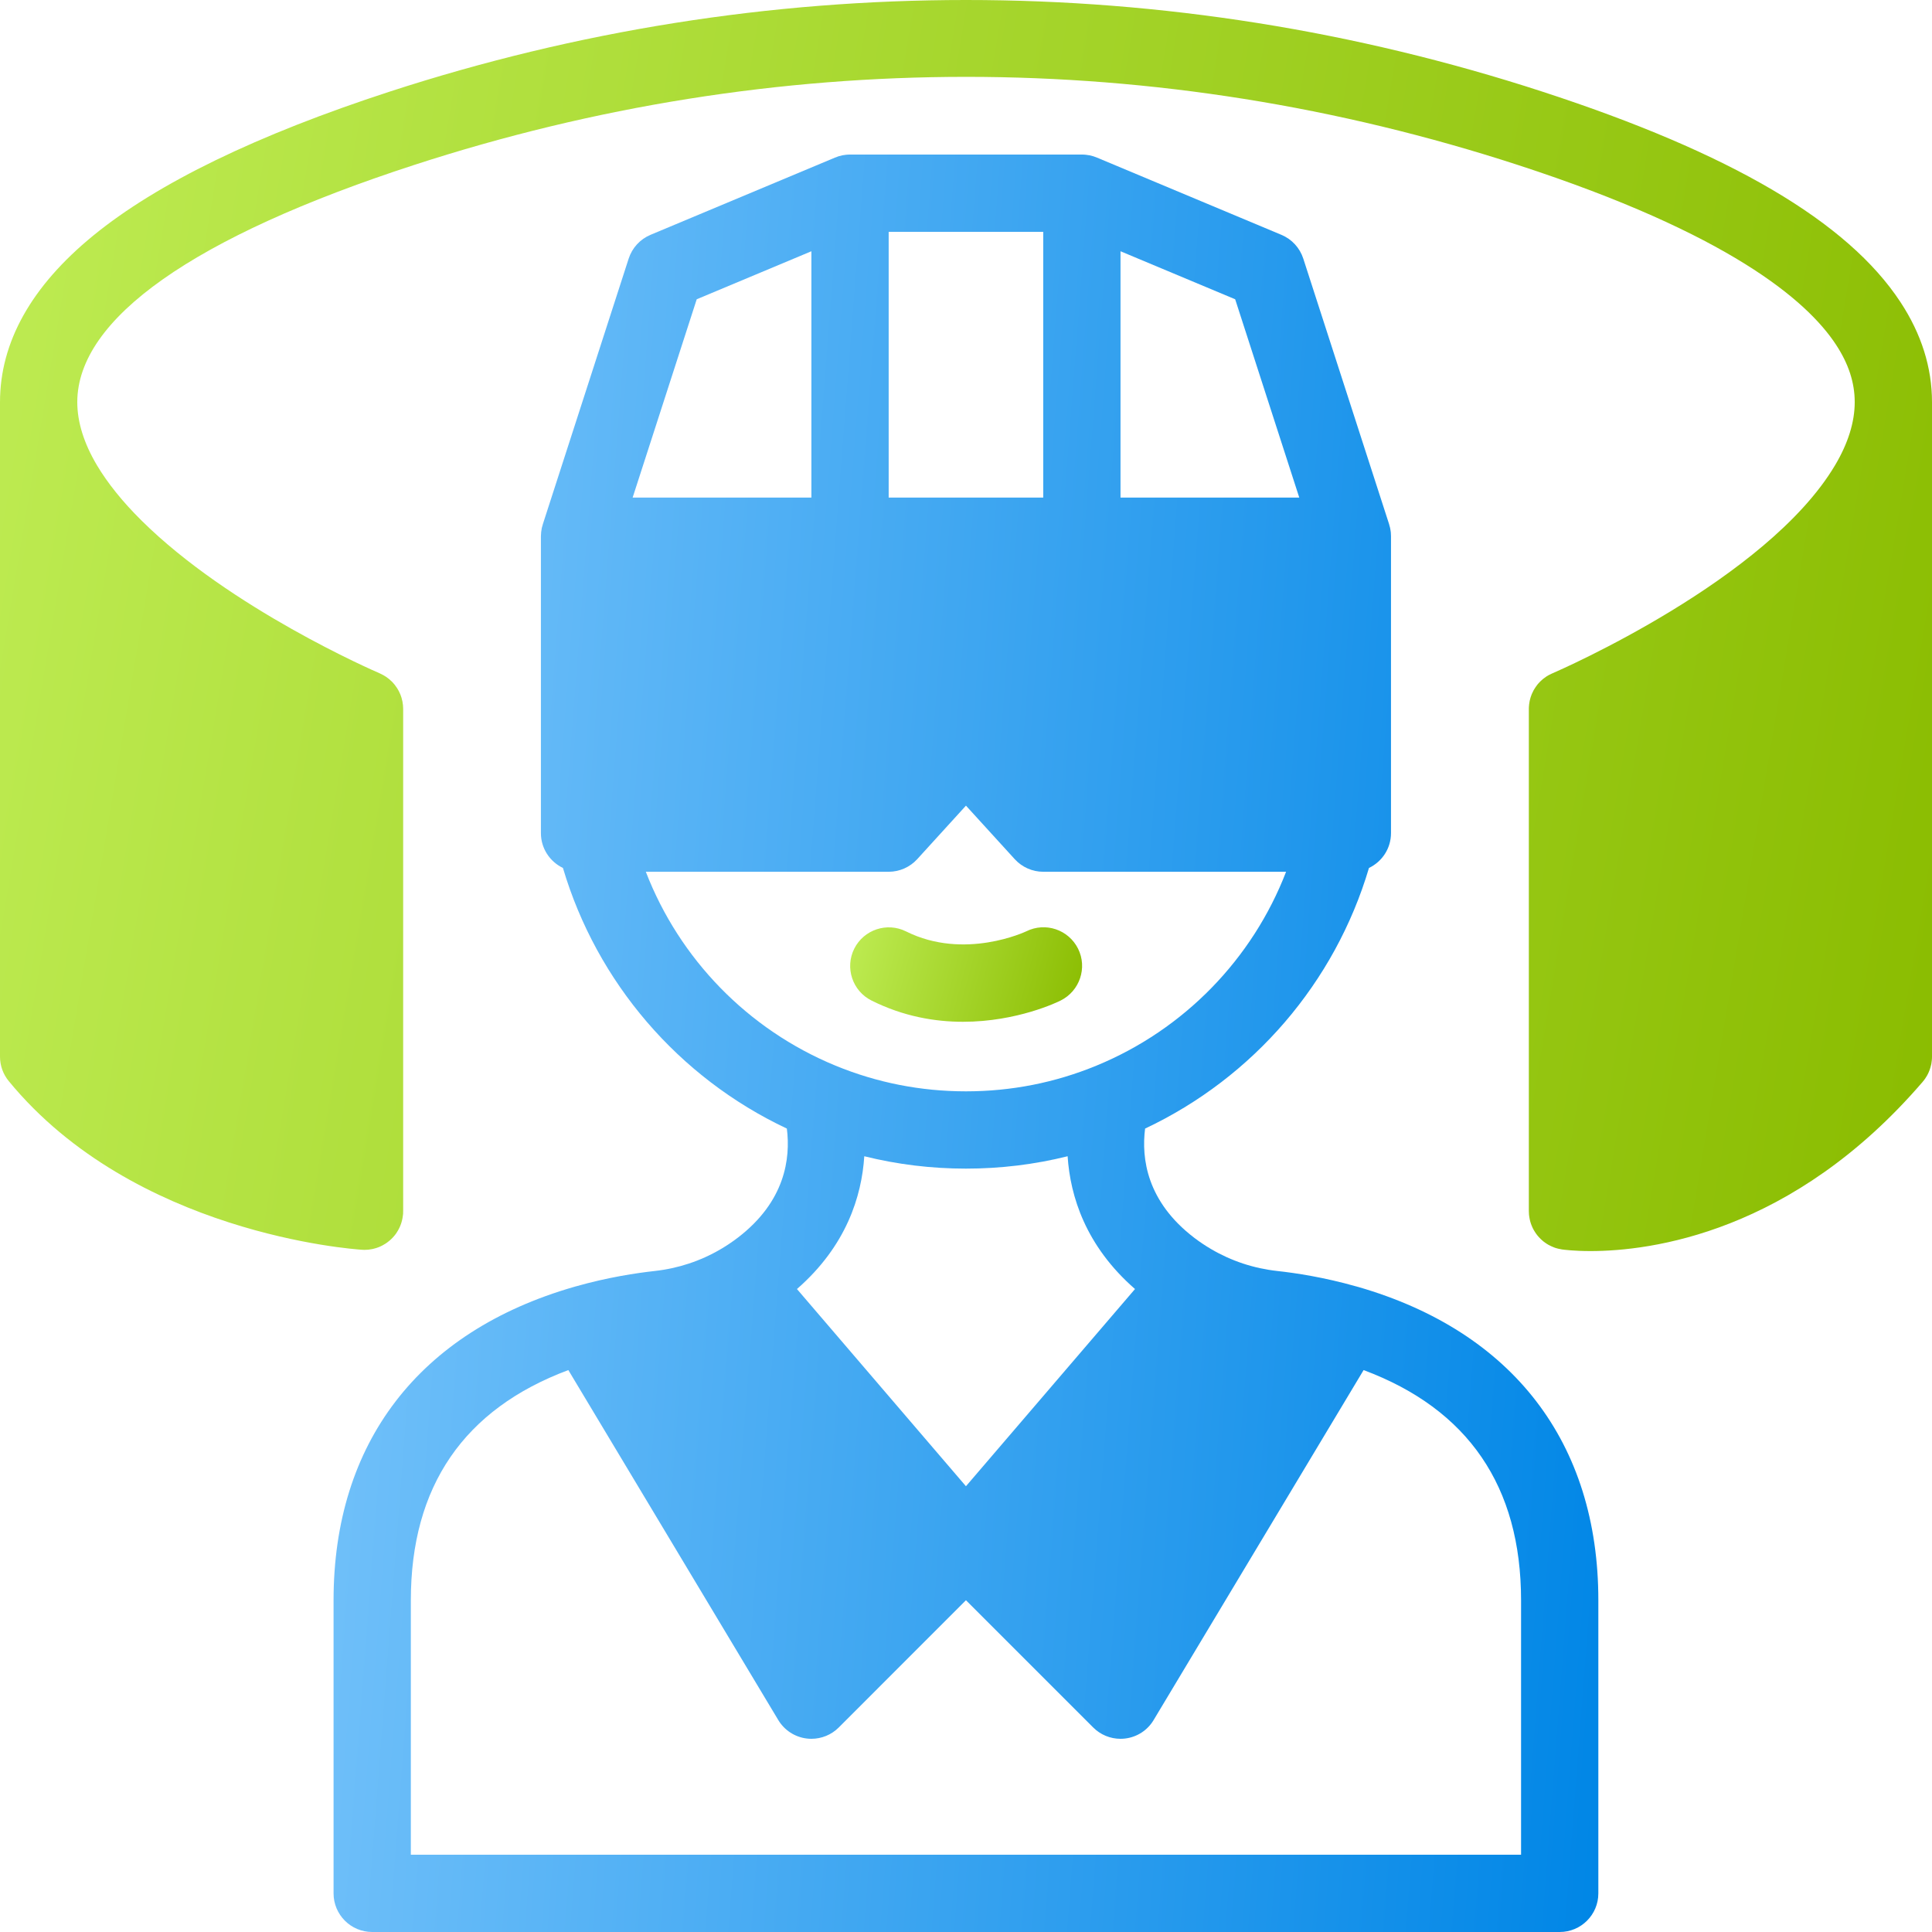
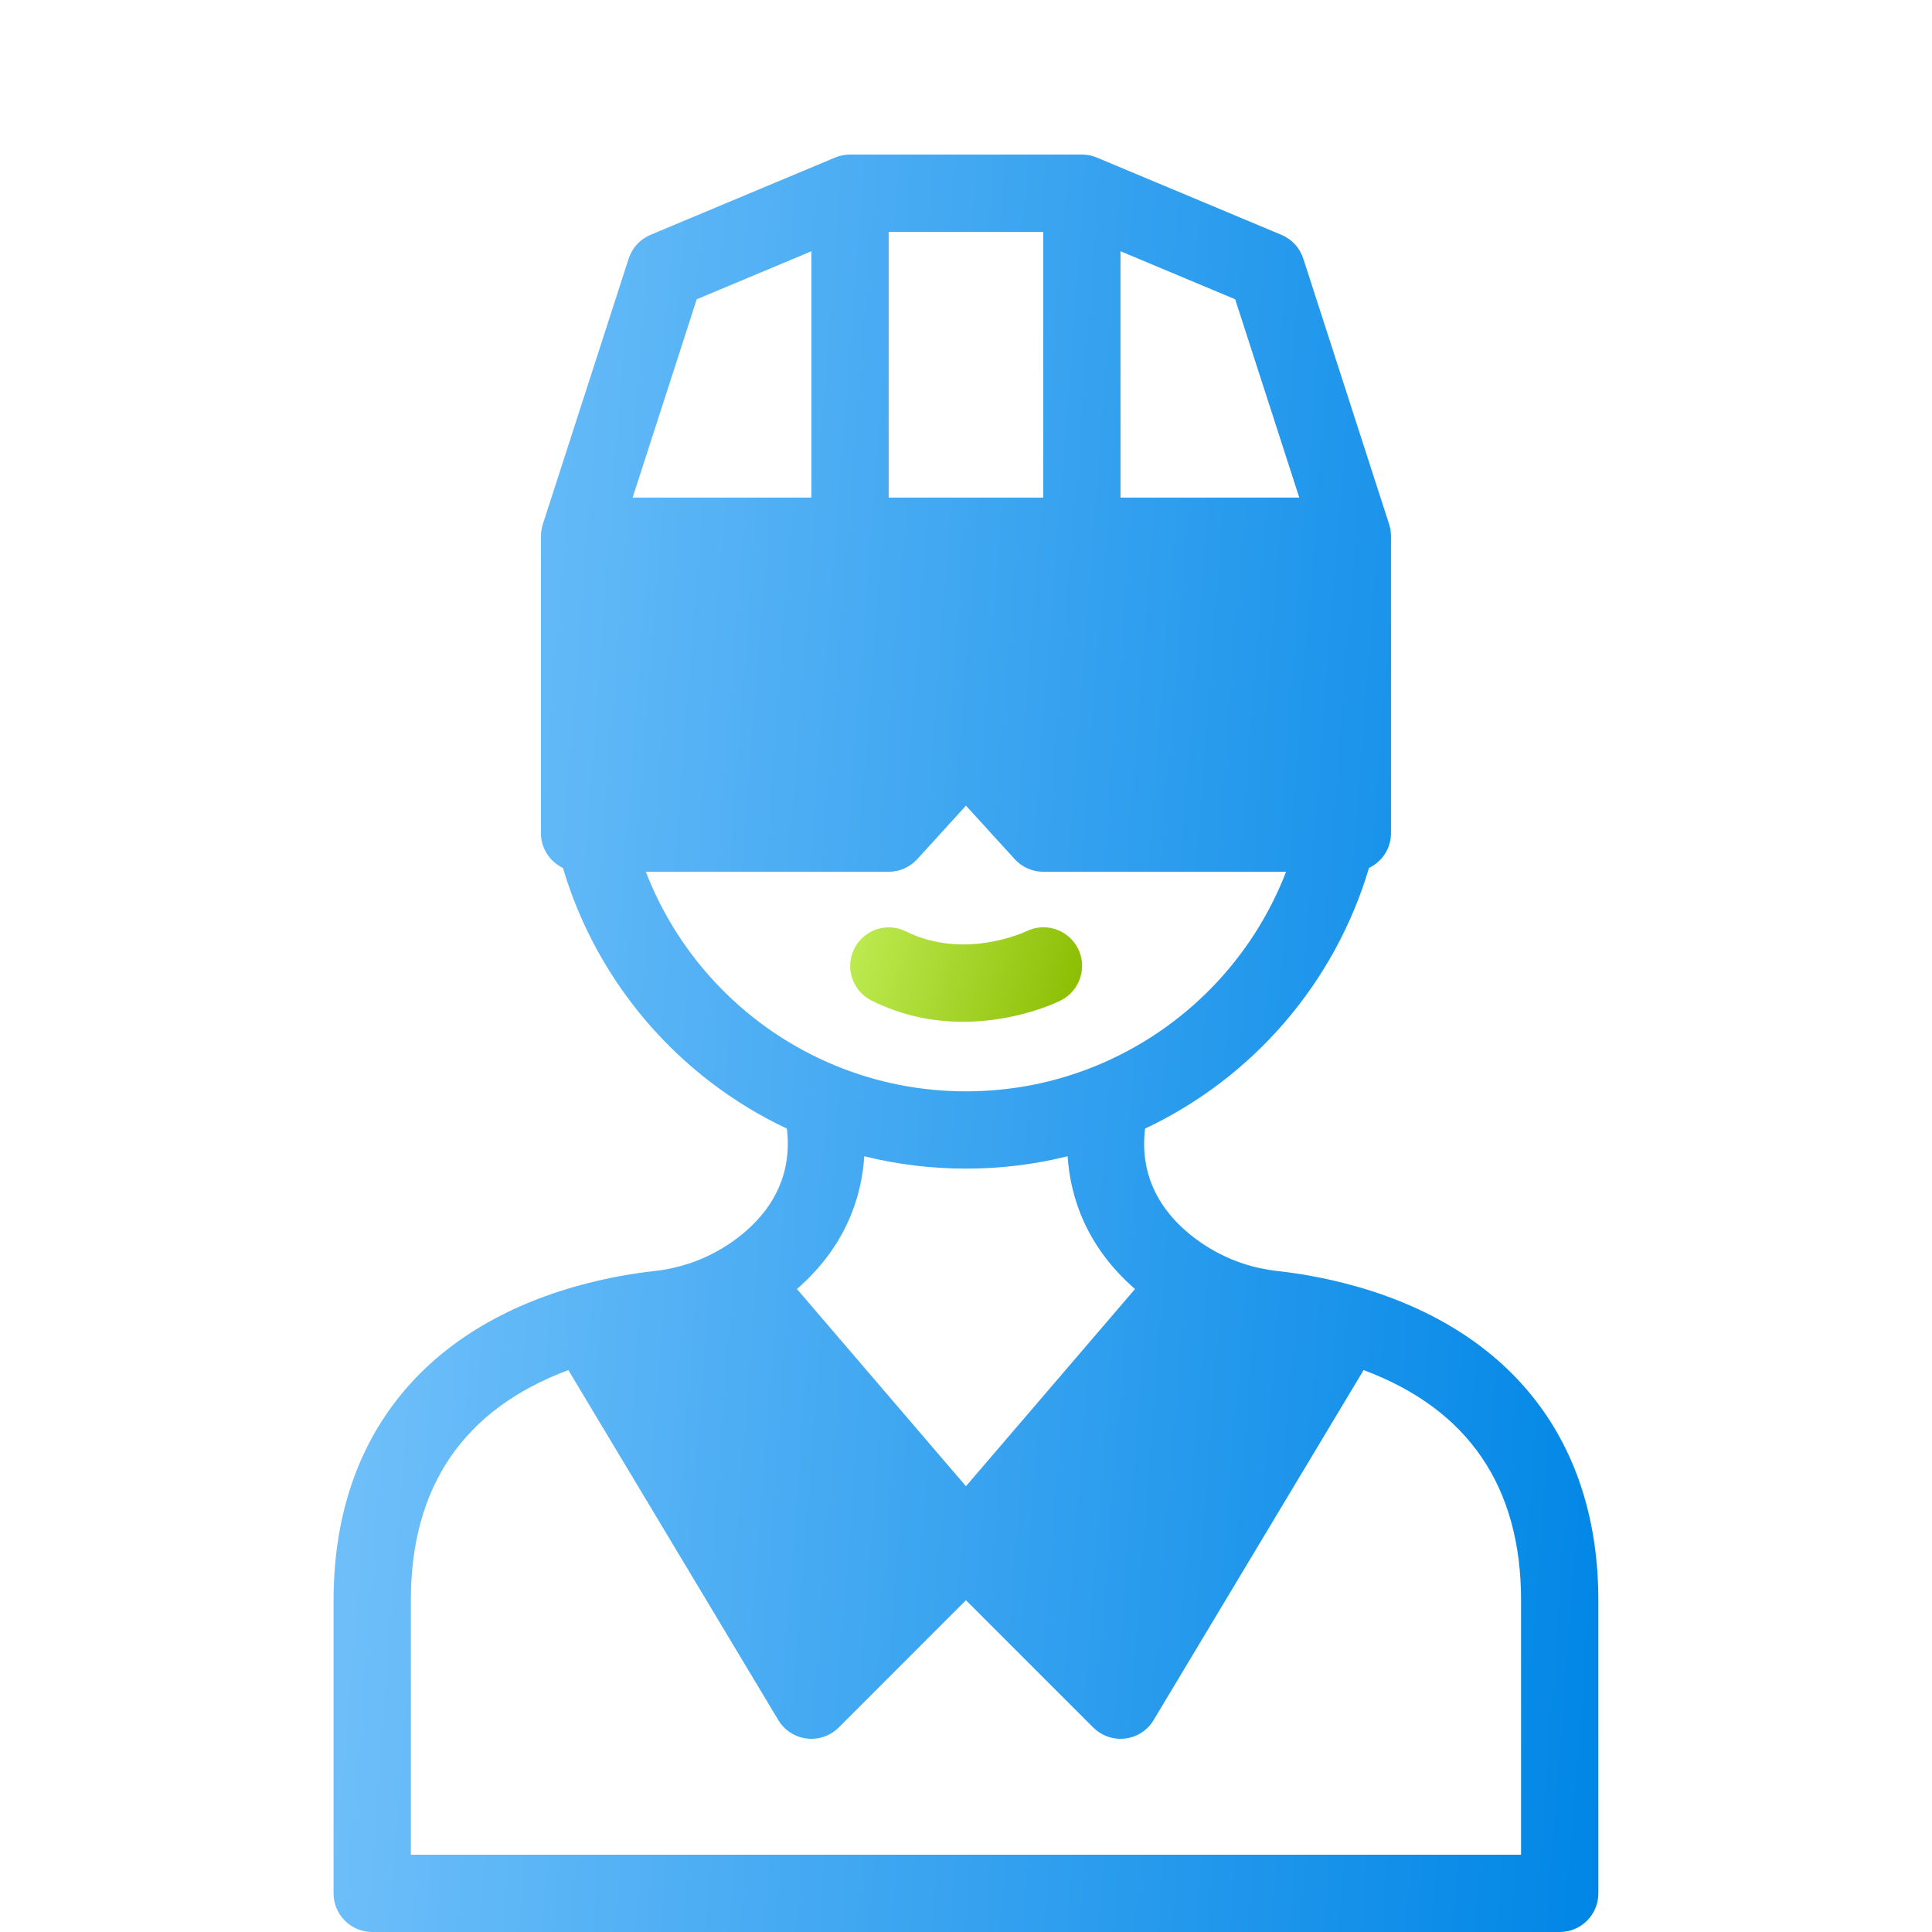
<svg xmlns="http://www.w3.org/2000/svg" width="40" height="40" viewBox="0 0 40 40" fill="none">
  <path d="M28.114 26.643C28.113 26.643 28.112 26.643 28.111 26.643C28.106 26.641 28.101 26.639 28.096 26.638C28.089 26.636 28.083 26.634 28.076 26.633C27.414 26.445 26.825 26.356 26.449 26.315C25.957 26.261 25.495 26.108 25.073 25.86C24.955 25.791 24.837 25.712 24.724 25.626C23.743 24.876 23.629 23.985 23.708 23.366C25.951 22.308 27.64 20.34 28.343 17.97C28.613 17.841 28.799 17.567 28.799 17.249V11.102C28.799 11.102 28.799 11.101 28.799 11.101C28.799 11.079 28.798 11.058 28.796 11.036C28.796 11.03 28.796 11.024 28.795 11.019C28.794 11.005 28.791 10.991 28.789 10.978C28.787 10.964 28.785 10.95 28.782 10.937C28.781 10.931 28.779 10.926 28.778 10.92C28.773 10.899 28.767 10.878 28.761 10.858C28.761 10.857 28.761 10.857 28.761 10.856L26.983 5.354C26.911 5.132 26.746 4.952 26.53 4.862L22.714 3.264C22.664 3.243 22.612 3.226 22.557 3.215C22.554 3.215 22.55 3.214 22.547 3.214C22.524 3.21 22.502 3.206 22.479 3.204C22.453 3.201 22.426 3.2 22.399 3.2H17.599C17.573 3.2 17.546 3.201 17.519 3.204C17.496 3.206 17.473 3.21 17.45 3.214C17.447 3.215 17.444 3.215 17.442 3.215C17.387 3.226 17.334 3.243 17.285 3.264L13.468 4.862C13.253 4.952 13.088 5.132 13.016 5.354L11.238 10.856C11.238 10.857 11.238 10.857 11.238 10.858C11.231 10.879 11.225 10.9 11.22 10.921C11.219 10.927 11.218 10.932 11.216 10.937C11.214 10.951 11.212 10.965 11.21 10.979C11.208 10.992 11.205 11.005 11.204 11.018C11.203 11.025 11.203 11.031 11.203 11.037C11.201 11.058 11.199 11.079 11.199 11.1C11.199 11.101 11.199 11.102 11.199 11.102V17.249C11.199 17.567 11.386 17.841 11.655 17.97C12.358 20.34 14.047 22.309 16.291 23.366C16.369 23.985 16.256 24.876 15.274 25.626C15.161 25.712 15.044 25.791 14.924 25.861C14.504 26.108 14.041 26.261 13.552 26.315C13.173 26.357 12.585 26.445 11.923 26.633C11.916 26.634 11.91 26.636 11.903 26.638C11.899 26.639 11.896 26.64 11.892 26.642C11.888 26.642 11.884 26.644 11.88 26.645C8.673 27.571 6.906 29.875 6.906 33.133V39.2C6.906 39.642 7.264 40 7.706 40H32.292C32.734 40 33.092 39.642 33.092 39.2V33.133C33.092 29.873 31.324 27.569 28.114 26.643ZM23.199 5.202L25.573 6.196L26.9 10.302H23.199V5.202ZM18.399 4.8H21.599V10.302H18.399V4.8ZM14.425 6.196L16.799 5.202V10.302H13.098L14.425 6.196ZM13.371 18.049H18.399C18.624 18.049 18.839 17.954 18.991 17.787L19.999 16.68L21.008 17.787C21.16 17.954 21.374 18.049 21.599 18.049H26.627C25.932 19.852 24.518 21.315 22.7 22.063C21.844 22.416 20.935 22.595 19.999 22.595C19.064 22.595 18.155 22.416 17.298 22.063C15.481 21.315 14.067 19.852 13.371 18.049ZM23.499 26.688L19.999 30.771L16.5 26.688C17.524 25.795 17.841 24.764 17.894 23.939C18.578 24.109 19.283 24.195 19.999 24.195C20.716 24.195 21.42 24.109 22.104 23.939C22.158 24.764 22.475 25.795 23.499 26.688ZM31.492 38.4H8.506V33.133C8.506 30.774 9.603 29.174 11.767 28.366L16.113 35.611C16.24 35.823 16.457 35.964 16.702 35.994C16.734 35.998 16.767 36 16.799 36C17.01 36 17.214 35.917 17.365 35.766L19.999 33.131L22.634 35.766C22.785 35.917 22.988 36 23.199 36C23.232 36 23.264 35.998 23.297 35.994C23.542 35.964 23.759 35.823 23.885 35.611L28.232 28.366C30.396 29.174 31.492 30.774 31.492 33.133V38.4Z" fill="url(#paint0_linear_4150_1959)" />
-   <path d="M39.348 6.256C38.257 4.592 35.83 3.166 31.926 1.895C28.063 0.638 24.051 0 20 0C15.95 0 11.937 0.638 8.074 1.895C5.322 2.791 3.255 3.794 1.93 4.878C0.649 5.925 0 7.085 0 8.326V21.877C0 22.062 0.064 22.241 0.182 22.384C2.773 25.54 7.305 25.863 7.496 25.875C7.513 25.876 7.53 25.877 7.546 25.877C7.546 25.877 7.547 25.877 7.547 25.877H7.548C7.548 25.877 7.548 25.877 7.548 25.877C7.575 25.877 7.602 25.875 7.628 25.873C7.634 25.872 7.641 25.871 7.647 25.87C7.667 25.867 7.686 25.865 7.705 25.861C7.715 25.859 7.725 25.856 7.735 25.854C7.75 25.85 7.765 25.847 7.78 25.842C7.791 25.839 7.802 25.834 7.813 25.831C7.826 25.826 7.839 25.822 7.851 25.817C7.863 25.812 7.874 25.806 7.886 25.801C7.897 25.796 7.909 25.79 7.92 25.784C7.931 25.778 7.942 25.772 7.953 25.765C7.964 25.759 7.975 25.753 7.985 25.746C7.996 25.739 8.006 25.732 8.016 25.724C8.026 25.717 8.036 25.709 8.046 25.701C8.056 25.694 8.065 25.686 8.074 25.678C8.084 25.669 8.094 25.66 8.103 25.651C8.112 25.643 8.12 25.635 8.128 25.626C8.137 25.616 8.146 25.606 8.155 25.596C8.162 25.587 8.17 25.578 8.177 25.57C8.185 25.559 8.194 25.547 8.202 25.536C8.208 25.527 8.214 25.518 8.22 25.508C8.228 25.496 8.235 25.484 8.242 25.472C8.248 25.462 8.253 25.452 8.258 25.442C8.265 25.43 8.271 25.417 8.276 25.405C8.281 25.394 8.286 25.383 8.29 25.372C8.295 25.359 8.3 25.347 8.304 25.334C8.308 25.322 8.312 25.31 8.315 25.298C8.319 25.286 8.322 25.273 8.325 25.26C8.328 25.247 8.331 25.235 8.333 25.222C8.336 25.209 8.338 25.196 8.339 25.183C8.341 25.169 8.343 25.156 8.344 25.143C8.344 25.138 8.345 25.133 8.346 25.128C8.346 25.119 8.346 25.11 8.346 25.102C8.346 25.093 8.347 25.085 8.347 25.077V14.677C8.347 14.668 8.346 14.66 8.346 14.652C8.345 14.634 8.345 14.617 8.343 14.599C8.341 14.58 8.338 14.561 8.335 14.543C8.334 14.536 8.333 14.53 8.332 14.523C8.328 14.501 8.322 14.48 8.316 14.459C8.315 14.455 8.315 14.452 8.314 14.449C8.307 14.427 8.3 14.406 8.292 14.385C8.29 14.382 8.289 14.379 8.288 14.376C8.28 14.357 8.271 14.338 8.262 14.319C8.26 14.315 8.258 14.31 8.255 14.305C8.247 14.289 8.237 14.273 8.228 14.258C8.224 14.251 8.22 14.244 8.215 14.238C8.207 14.225 8.198 14.212 8.188 14.2C8.182 14.191 8.176 14.182 8.169 14.174C8.161 14.164 8.152 14.154 8.144 14.145C8.135 14.135 8.126 14.125 8.117 14.115C8.109 14.107 8.1 14.1 8.091 14.092C8.081 14.082 8.071 14.072 8.06 14.063C8.05 14.055 8.04 14.047 8.03 14.04C8.019 14.032 8.009 14.024 7.998 14.016C7.983 14.006 7.967 13.996 7.951 13.987C7.945 13.983 7.939 13.979 7.932 13.976C7.907 13.962 7.882 13.95 7.856 13.938C7.752 13.894 4.762 12.596 2.928 10.775C2.538 10.389 2.229 10.004 2.008 9.634C1.737 9.178 1.6 8.738 1.6 8.326C1.6 6.599 4.01 4.901 8.569 3.417C16.047 0.983 23.953 0.982 31.431 3.417C35.784 4.834 37.411 6.22 38.011 7.134C38.273 7.532 38.4 7.923 38.4 8.326C38.4 8.738 38.263 9.178 37.992 9.634C36.582 12.005 32.298 13.872 32.145 13.939C32.14 13.941 32.136 13.943 32.131 13.945C32.113 13.953 32.096 13.961 32.079 13.97C32.072 13.974 32.065 13.978 32.057 13.982C32.044 13.99 32.03 13.998 32.017 14.006C32.011 14.011 32.004 14.015 31.998 14.02C31.982 14.03 31.966 14.042 31.951 14.054C31.948 14.056 31.945 14.059 31.942 14.061C31.924 14.076 31.907 14.092 31.891 14.108C31.887 14.112 31.883 14.116 31.879 14.12C31.867 14.133 31.855 14.146 31.843 14.159C31.839 14.165 31.834 14.171 31.829 14.176C31.818 14.19 31.808 14.204 31.798 14.219C31.794 14.223 31.791 14.228 31.788 14.233C31.775 14.251 31.764 14.27 31.753 14.289C31.749 14.297 31.745 14.304 31.742 14.312C31.735 14.325 31.729 14.338 31.723 14.351C31.719 14.36 31.715 14.369 31.711 14.378C31.706 14.392 31.7 14.407 31.695 14.422C31.693 14.429 31.69 14.436 31.688 14.443C31.681 14.464 31.676 14.486 31.671 14.508C31.669 14.515 31.668 14.524 31.667 14.531C31.664 14.548 31.661 14.564 31.659 14.581C31.658 14.589 31.657 14.596 31.657 14.604C31.654 14.628 31.653 14.652 31.653 14.677V25.077C31.653 25.084 31.654 25.09 31.654 25.097C31.654 25.112 31.655 25.128 31.656 25.143C31.657 25.154 31.659 25.166 31.66 25.177C31.662 25.192 31.664 25.207 31.667 25.221C31.669 25.233 31.671 25.245 31.674 25.256C31.677 25.27 31.68 25.283 31.684 25.296C31.688 25.309 31.692 25.321 31.696 25.334C31.7 25.345 31.704 25.357 31.709 25.369C31.714 25.381 31.719 25.394 31.725 25.407C31.73 25.417 31.735 25.428 31.74 25.439C31.747 25.451 31.753 25.463 31.76 25.475C31.766 25.485 31.772 25.496 31.779 25.506C31.786 25.517 31.793 25.528 31.801 25.539C31.808 25.549 31.816 25.559 31.823 25.569C31.831 25.579 31.839 25.589 31.848 25.599C31.856 25.609 31.865 25.619 31.875 25.628C31.883 25.637 31.891 25.645 31.9 25.654C31.91 25.663 31.92 25.673 31.931 25.682C31.939 25.689 31.948 25.697 31.957 25.704C31.968 25.713 31.98 25.721 31.991 25.729C32.001 25.736 32.01 25.743 32.02 25.749C32.032 25.756 32.044 25.764 32.056 25.771C32.067 25.777 32.077 25.783 32.089 25.788C32.1 25.794 32.112 25.8 32.124 25.805C32.136 25.811 32.149 25.816 32.162 25.821C32.173 25.826 32.184 25.83 32.195 25.834C32.209 25.838 32.224 25.843 32.239 25.847C32.249 25.85 32.26 25.852 32.271 25.855C32.286 25.859 32.302 25.862 32.318 25.864C32.324 25.866 32.33 25.867 32.336 25.868C32.372 25.873 32.584 25.902 32.929 25.902C34.165 25.902 37.112 25.534 39.807 22.398C39.809 22.396 39.81 22.393 39.812 22.391C39.819 22.383 39.825 22.375 39.832 22.367C39.84 22.355 39.849 22.344 39.857 22.333C39.864 22.323 39.87 22.313 39.876 22.303C39.883 22.293 39.889 22.282 39.896 22.271C39.902 22.26 39.908 22.249 39.914 22.237C39.919 22.227 39.924 22.216 39.929 22.206C39.934 22.194 39.939 22.181 39.944 22.169C39.948 22.158 39.952 22.148 39.956 22.137C39.96 22.124 39.964 22.112 39.968 22.099C39.971 22.087 39.974 22.076 39.977 22.064C39.98 22.052 39.983 22.039 39.986 22.027C39.988 22.013 39.99 21.998 39.992 21.984C39.993 21.974 39.995 21.963 39.996 21.953C39.999 21.928 40 21.902 40 21.877V8.326C40 7.611 39.781 6.914 39.348 6.256Z" fill="url(#paint1_linear_4150_1959)" />
-   <path d="M18.044 20.715C18.703 21.045 19.357 21.155 19.937 21.155C21.062 21.155 21.907 20.742 21.959 20.715C22.355 20.518 22.517 20.036 22.32 19.641C22.122 19.246 21.644 19.085 21.248 19.282C21.236 19.288 19.967 19.888 18.759 19.284C18.364 19.087 17.884 19.247 17.686 19.642C17.489 20.037 17.649 20.518 18.044 20.715Z" fill="url(#paint2_linear_4150_1959)" />
+   <path d="M18.044 20.715C18.703 21.045 19.357 21.155 19.937 21.155C21.062 21.155 21.907 20.742 21.959 20.715C22.355 20.518 22.517 20.036 22.32 19.641C22.122 19.246 21.644 19.085 21.248 19.282C21.236 19.288 19.967 19.888 18.759 19.284C18.364 19.087 17.884 19.247 17.686 19.642C17.489 20.037 17.649 20.518 18.044 20.715" fill="url(#paint2_linear_4150_1959)" />
  <defs>
    <linearGradient id="paint0_linear_4150_1959" x1="6.906" y1="3.2" x2="35.755" y2="5.421" gradientUnits="userSpaceOnUse">
      <stop stop-color="#78C4FB" />
      <stop offset="1" stop-color="#0086E6" />
    </linearGradient>
    <linearGradient id="paint1_linear_4150_1959" x1="0" y1="0" x2="43.124" y2="7.206" gradientUnits="userSpaceOnUse">
      <stop stop-color="#BEEC53" />
      <stop offset="1" stop-color="#8ABC00" />
    </linearGradient>
    <linearGradient id="paint2_linear_4150_1959" x1="17.602" y1="19.198" x2="22.573" y2="20.518" gradientUnits="userSpaceOnUse">
      <stop stop-color="#BEEC53" />
      <stop offset="1" stop-color="#8ABC00" />
    </linearGradient>
  </defs>
</svg>